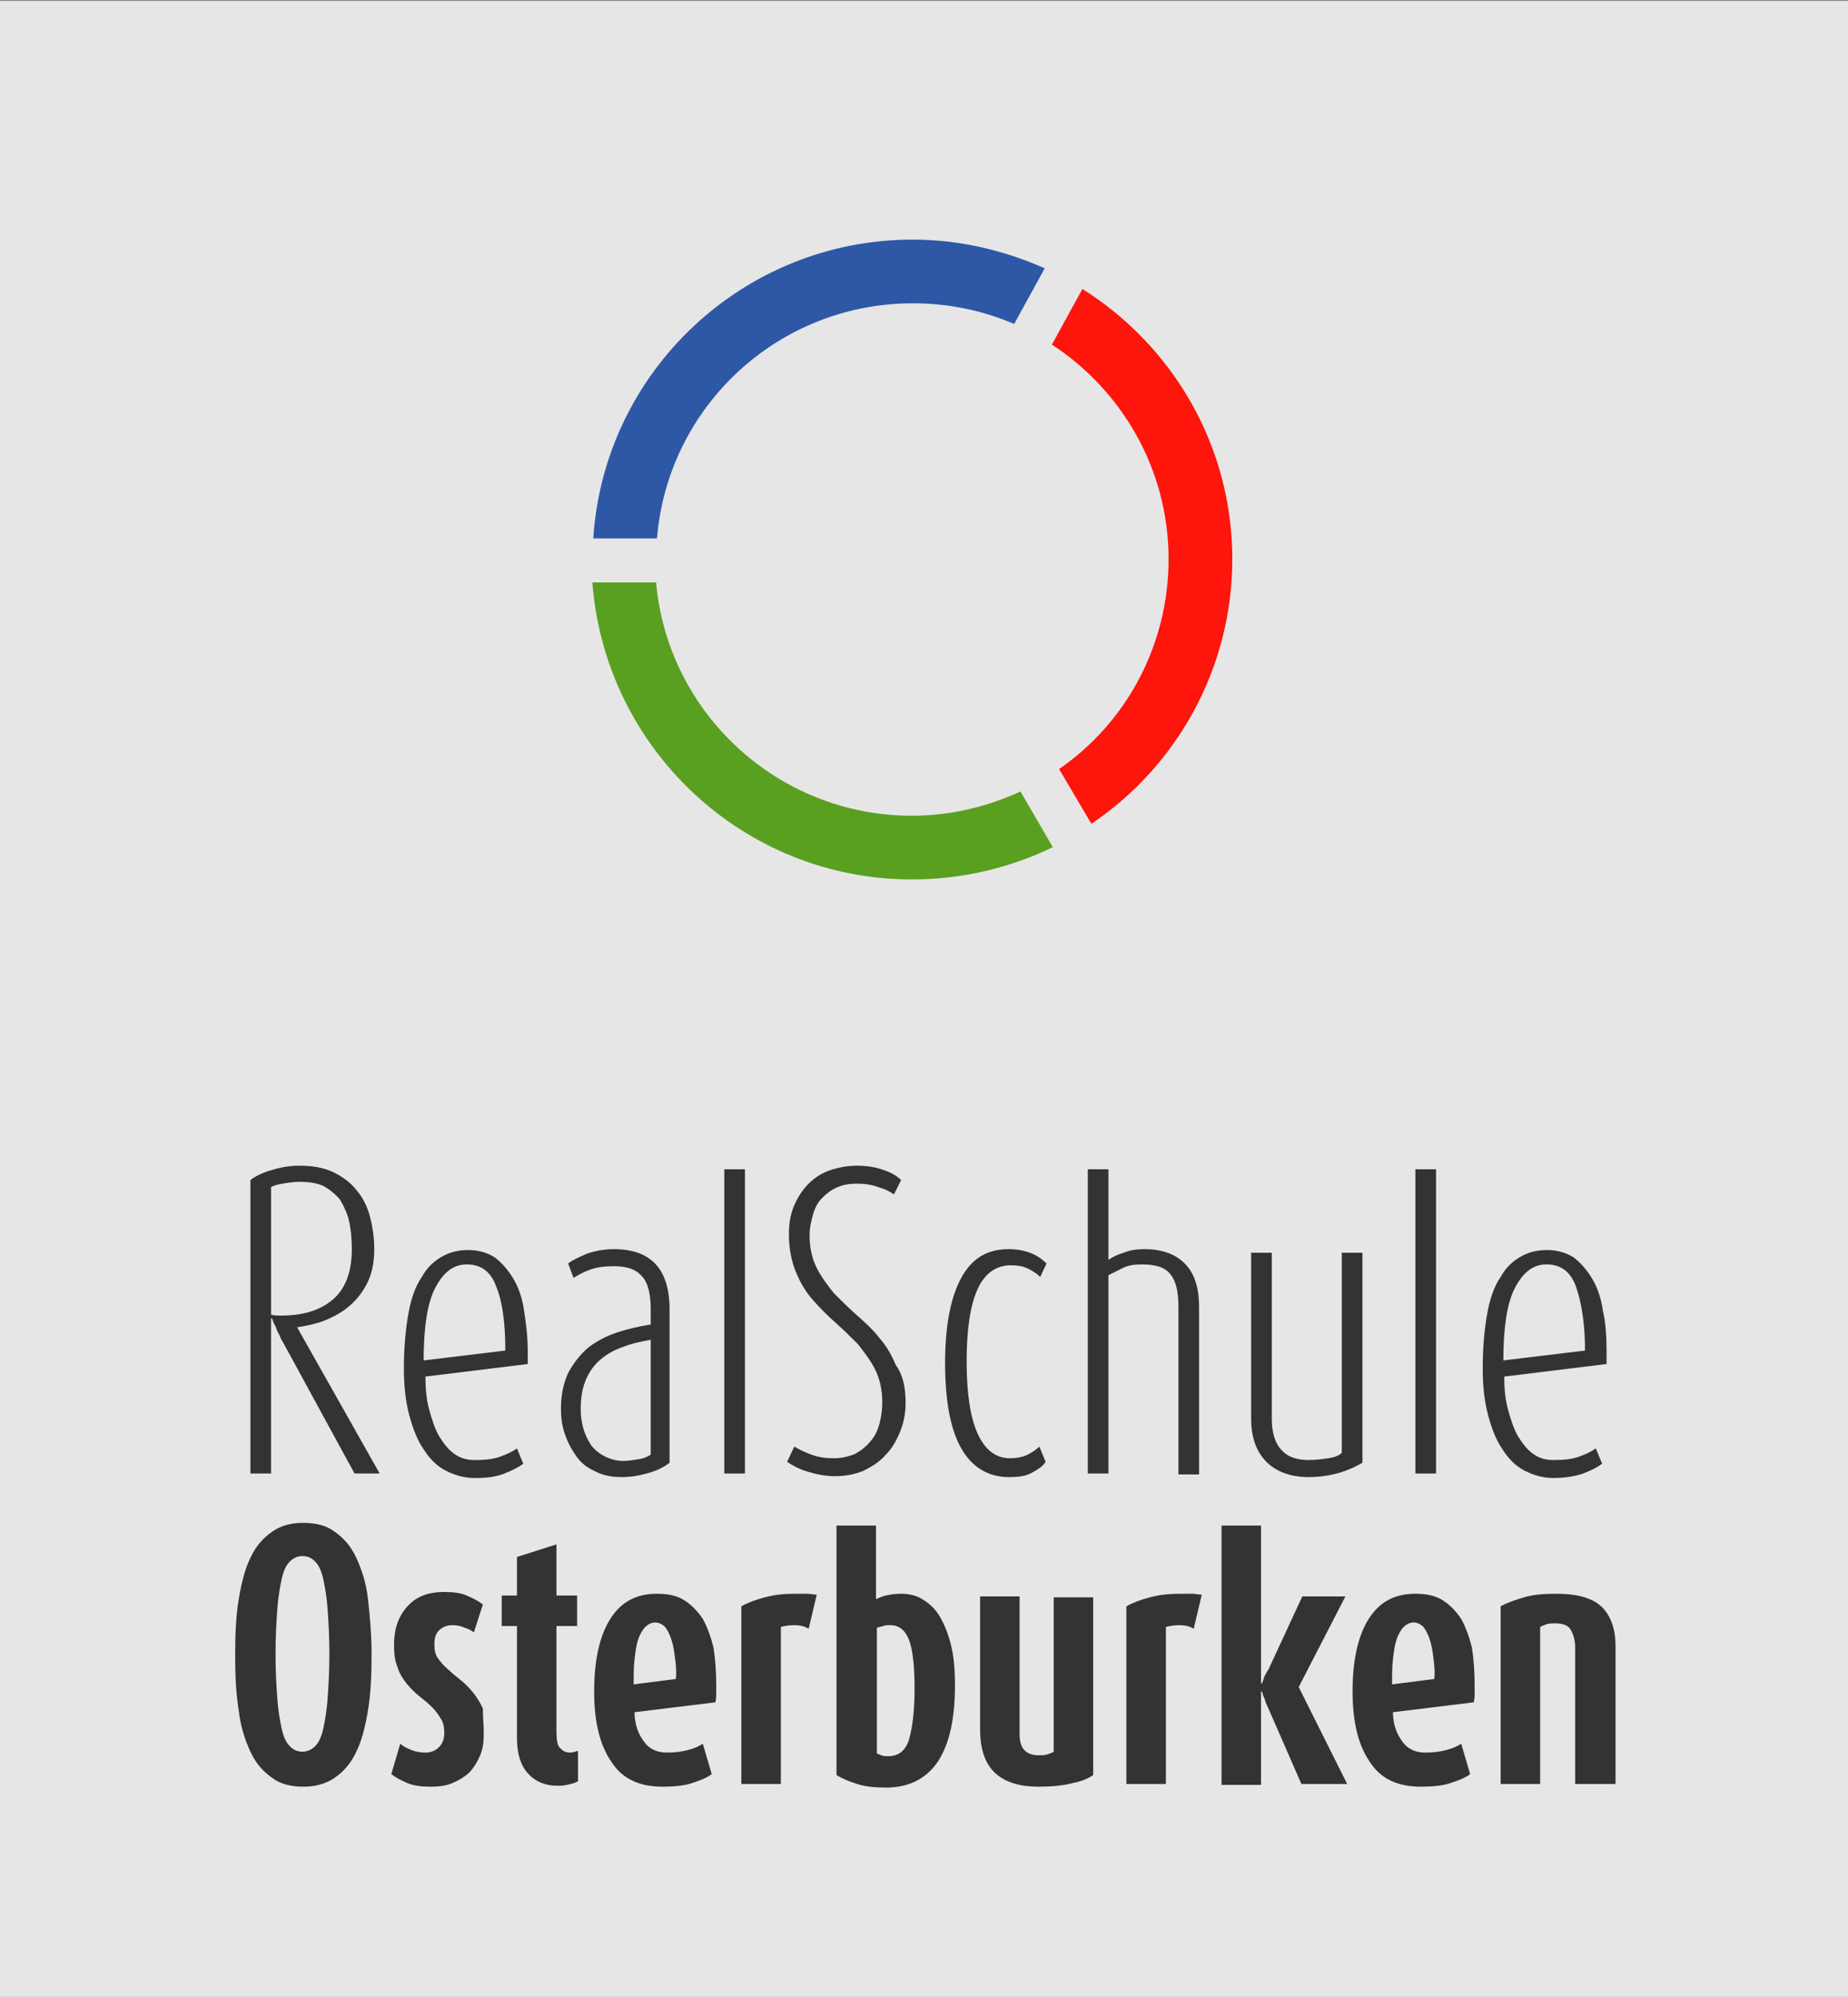
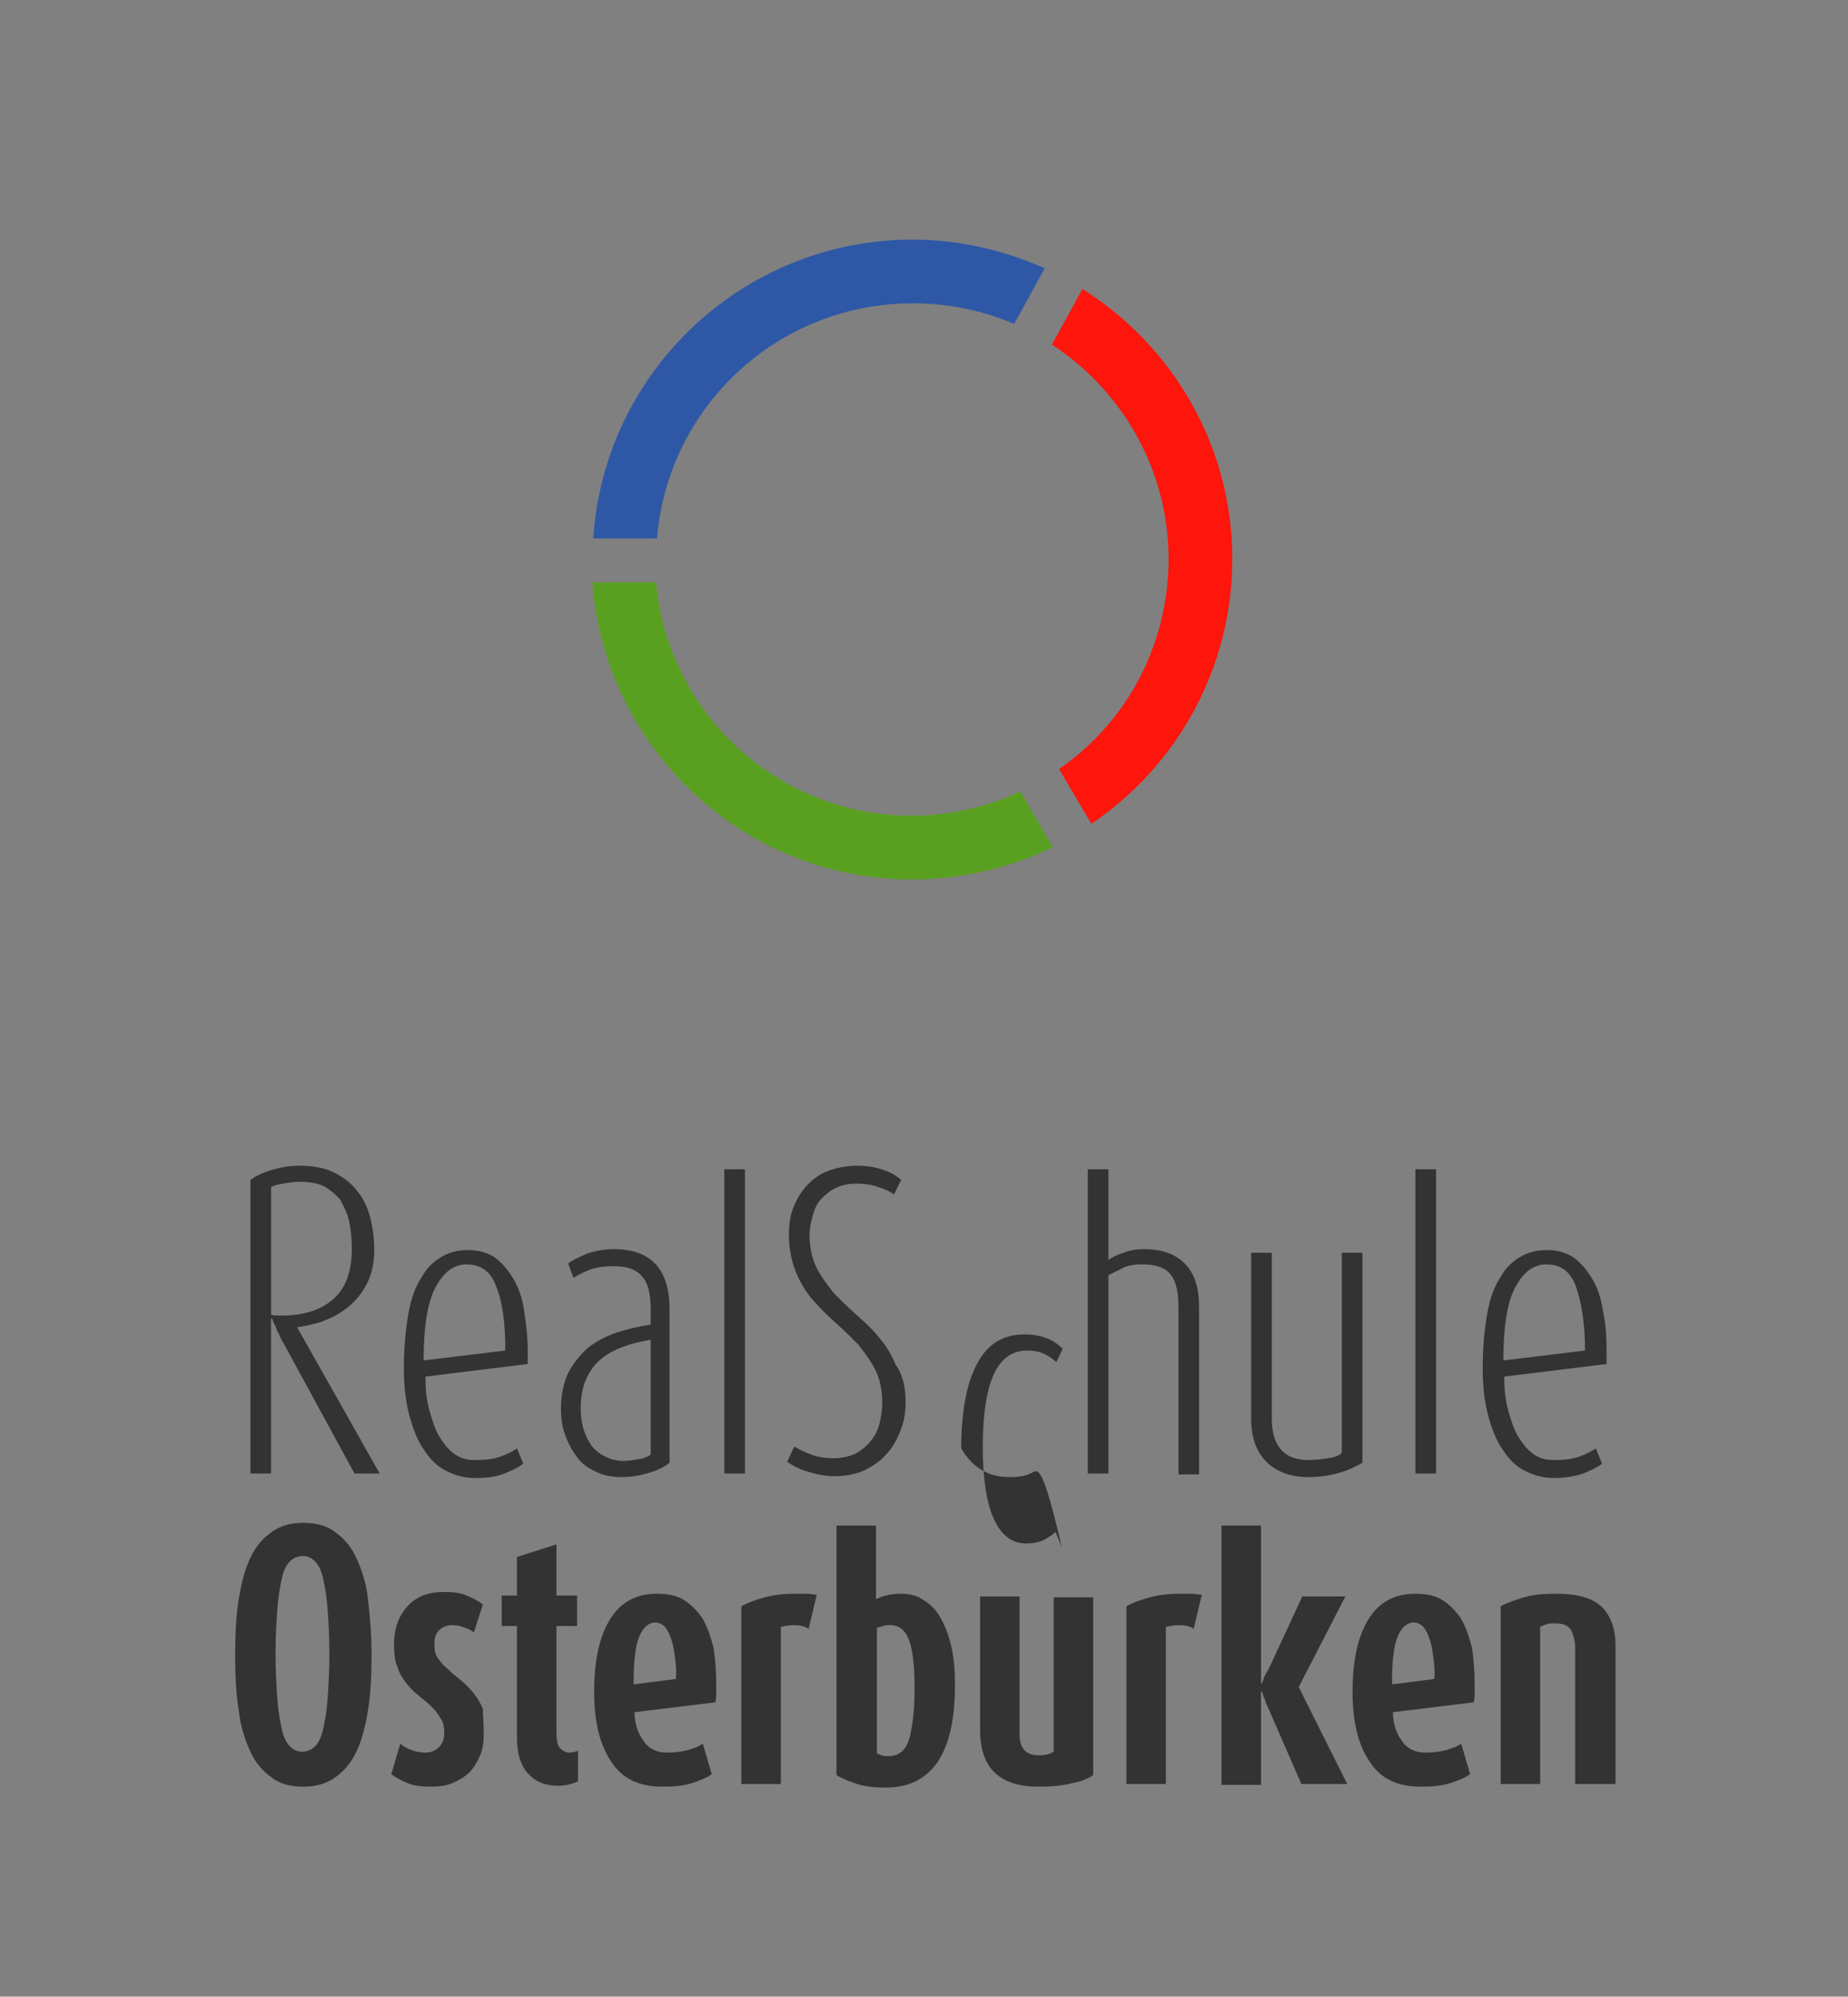
<svg xmlns="http://www.w3.org/2000/svg" version="1.1" id="Ebene_1" x="0px" y="0px" viewBox="0 0 205.9 222.5" style="enable-background:new 0 0 205.9 222.5;" xml:space="preserve">
  <rect x="0" y="0" width="205.9" height="222.5" fill="#808080" stroke="none" />
  <style type="text/css">
	.st0{opacity:0.8;fill:#FFFFFF;}
	.st1{fill:#333333;}
	.st2{fill:#FE150C;}
	.st3{fill:#59A020;}
	.st4{fill:#2E58A6;}
</style>
-   <rect x="-0.3" y="0.1" class="st0" width="206.7" height="222.4" />
  <g>
    <g>
      <path class="st1" d="M39.5,164.2l-7.9-14.5c-0.2-0.3-0.4-0.7-0.5-1c-0.2-0.3-0.3-0.6-0.4-0.9c-0.2-0.3-0.3-0.6-0.4-0.9h-0.1v17.3    h-2.3v-32.7c0.5-0.4,1.3-0.8,2.3-1.1c1-0.3,2-0.5,3.1-0.5c1.5,0,2.7,0.2,3.8,0.7c1,0.5,1.9,1.1,2.6,2c0.7,0.8,1.2,1.8,1.5,2.9    c0.3,1.1,0.5,2.4,0.5,3.7c0,1.6-0.3,2.9-0.9,4c-0.6,1.1-1.3,1.9-2.2,2.6c-0.9,0.7-1.8,1.1-2.8,1.5c-1,0.3-1.9,0.5-2.7,0.6    l9.2,16.3H39.5z M39.2,139.2c0-1.1-0.1-2.2-0.3-3.1c-0.2-0.9-0.6-1.7-1-2.4c-0.5-0.6-1.1-1.1-1.8-1.5c-0.8-0.4-1.7-0.5-2.8-0.5    c-0.6,0-1.2,0.1-1.8,0.2c-0.6,0.1-1,0.2-1.3,0.4v14.2c0.3,0.1,0.7,0.1,1.2,0.1c2.4,0,4.3-0.6,5.7-1.8    C38.5,143.6,39.2,141.7,39.2,139.2z" />
      <path class="st1" d="M58.8,150.6c0,0.2,0,0.4,0,0.7c0,0.2,0,0.5,0,0.7l-11.4,1.4c0,1.3,0.1,2.5,0.4,3.6c0.3,1.1,0.6,2.1,1.1,3    c0.5,0.8,1,1.5,1.7,2c0.7,0.5,1.4,0.7,2.3,0.7c1.2,0,2.1-0.1,2.9-0.4c0.8-0.3,1.4-0.6,1.8-0.9l0.7,1.7c-0.5,0.4-1.1,0.7-2.1,1.1    s-2,0.5-3.3,0.5c-1.2,0-2.2-0.3-3.2-0.8c-1-0.5-1.8-1.3-2.5-2.4c-0.7-1-1.2-2.3-1.6-3.8c-0.4-1.5-0.6-3.2-0.6-5.2    c0-2.4,0.2-4.4,0.5-6.1c0.3-1.7,0.8-3.1,1.5-4.1c0.6-1.1,1.4-1.8,2.3-2.3c0.9-0.5,1.8-0.7,2.9-0.7c1.1,0,2.1,0.3,2.9,0.8    c0.8,0.6,1.5,1.4,2.1,2.4c0.6,1,1,2.2,1.2,3.6C58.6,147.4,58.8,148.9,58.8,150.6z M55.3,143.4c-0.6-1.7-1.7-2.5-3.3-2.5    c-1.5,0-2.6,0.9-3.5,2.6c-0.9,1.7-1.3,4.5-1.3,8.1l9.1-1.1C56.3,147.5,56,145.1,55.3,143.4z" />
      <path class="st1" d="M72.4,164.1c-1,0.3-2,0.5-3.1,0.5c-1.2,0-2.2-0.2-3.1-0.7c-0.9-0.4-1.6-1-2.1-1.8c-0.5-0.7-0.9-1.5-1.2-2.4    c-0.3-0.9-0.4-1.8-0.4-2.7c0-1.6,0.3-2.9,0.8-4c0.6-1.1,1.3-2,2.2-2.8c0.9-0.7,2-1.3,3.2-1.7c1.2-0.4,2.5-0.7,3.8-0.9v-1.7    c0-1.7-0.3-3-1-3.7c-0.7-0.8-1.7-1.1-3.1-1.1c-1,0-1.9,0.1-2.7,0.4c-0.8,0.3-1.3,0.6-1.8,0.9l-0.6-1.6c0.5-0.4,1.2-0.7,2.1-1.1    c0.9-0.3,1.9-0.5,3-0.5c4.1,0,6.2,2.2,6.2,6.7V163C74.1,163.4,73.4,163.8,72.4,164.1z M72.5,149.3c-1.1,0.2-2.1,0.4-3.1,0.8    c-0.9,0.3-1.8,0.8-2.5,1.4c-0.7,0.6-1.2,1.3-1.6,2.2c-0.4,0.9-0.6,2-0.6,3.3c0,0.8,0.1,1.5,0.3,2.2c0.2,0.7,0.5,1.3,0.9,1.9    c0.4,0.5,0.9,0.9,1.5,1.2c0.6,0.3,1.3,0.5,2,0.5c0.6,0,1.2-0.1,1.8-0.2c0.6-0.1,1-0.3,1.3-0.5V149.3z" />
      <path class="st1" d="M80.7,164.2v-33.9h2.3v33.9H80.7z" />
      <path class="st1" d="M100.9,156.3c0,1.2-0.2,2.2-0.6,3.2c-0.4,1-0.9,1.9-1.6,2.6c-0.7,0.8-1.5,1.3-2.5,1.8c-1,0.4-2,0.6-3.2,0.6    c-1,0-2-0.2-3-0.5c-1-0.3-1.7-0.7-2.3-1.1l0.8-1.7c0.5,0.3,1.1,0.6,1.9,0.9c0.8,0.3,1.7,0.4,2.5,0.4c0.9,0,1.7-0.2,2.4-0.5    c0.7-0.4,1.2-0.8,1.7-1.4c0.5-0.6,0.8-1.2,1-2s0.3-1.5,0.3-2.3c0-1.5-0.3-2.7-0.8-3.7c-0.5-1-1.2-1.9-1.9-2.8    c-0.8-0.8-1.6-1.6-2.5-2.4c-0.9-0.8-1.7-1.6-2.5-2.5c-0.8-0.9-1.4-1.9-1.9-3.1c-0.5-1.2-0.8-2.6-0.8-4.3c0-1.2,0.2-2.3,0.6-3.2    c0.4-0.9,0.9-1.7,1.6-2.4c0.7-0.7,1.5-1.2,2.4-1.5c0.9-0.3,1.9-0.5,3-0.5c1.2,0,2.2,0.2,3,0.5c0.9,0.3,1.5,0.7,1.9,1.1l-0.8,1.6    c-0.4-0.3-1-0.6-1.7-0.8c-0.8-0.3-1.6-0.4-2.4-0.4c-0.8,0-1.5,0.1-2.2,0.4c-0.7,0.3-1.2,0.7-1.7,1.2c-0.5,0.5-0.8,1.1-1,1.8    c-0.2,0.7-0.4,1.5-0.4,2.3c0,1.5,0.3,2.7,0.8,3.7c0.5,1,1.2,1.9,1.9,2.8c0.8,0.8,1.6,1.6,2.5,2.4c0.9,0.8,1.8,1.6,2.5,2.5    c0.8,0.9,1.4,1.9,1.9,3.1C100.6,153.2,100.9,154.6,100.9,156.3z" />
-       <path class="st1" d="M115,164.1c-0.7,0.4-1.5,0.5-2.6,0.5c-2.3,0-4.1-1.1-5.3-3.2s-1.8-5.3-1.8-9.5c0-4.1,0.6-7.3,1.8-9.5    c1.2-2.2,2.9-3.2,5.3-3.2c1,0,1.9,0.2,2.6,0.5c0.7,0.3,1.2,0.7,1.6,1.1l-0.7,1.5c-0.3-0.3-0.7-0.6-1.3-0.9c-0.6-0.3-1.2-0.4-2-0.4    c-1.6,0-2.9,0.9-3.7,2.7c-0.8,1.8-1.2,4.5-1.2,8c0,3.5,0.4,6.2,1.2,8c0.8,1.8,2,2.8,3.6,2.8c0.7,0,1.4-0.1,2-0.4    c0.6-0.3,1-0.6,1.3-0.9l0.7,1.7C116.2,163.4,115.7,163.7,115,164.1z" />
+       <path class="st1" d="M115,164.1c-0.7,0.4-1.5,0.5-2.6,0.5c-2.3,0-4.1-1.1-5.3-3.2c0-4.1,0.6-7.3,1.8-9.5    c1.2-2.2,2.9-3.2,5.3-3.2c1,0,1.9,0.2,2.6,0.5c0.7,0.3,1.2,0.7,1.6,1.1l-0.7,1.5c-0.3-0.3-0.7-0.6-1.3-0.9c-0.6-0.3-1.2-0.4-2-0.4    c-1.6,0-2.9,0.9-3.7,2.7c-0.8,1.8-1.2,4.5-1.2,8c0,3.5,0.4,6.2,1.2,8c0.8,1.8,2,2.8,3.6,2.8c0.7,0,1.4-0.1,2-0.4    c0.6-0.3,1-0.6,1.3-0.9l0.7,1.7C116.2,163.4,115.7,163.7,115,164.1z" />
      <path class="st1" d="M131.3,164.2v-18.6c0-1.7-0.3-2.9-0.9-3.6c-0.6-0.8-1.7-1.1-3.2-1.1c-0.8,0-1.5,0.1-2.1,0.4    c-0.6,0.3-1.2,0.6-1.6,0.8v22.1h-2.3v-33.9h2.3v10.1c0.4-0.3,1-0.6,1.7-0.8c0.7-0.3,1.5-0.4,2.3-0.4c1.9,0,3.4,0.5,4.5,1.6    c1.1,1.1,1.6,2.7,1.6,4.9v18.6H131.3z" />
      <path class="st1" d="M149.3,164.1c-1,0.3-2.2,0.5-3.5,0.5c-2,0-3.6-0.6-4.7-1.7c-1.1-1.1-1.7-2.7-1.7-4.8v-18.5h2.3v18.5    c0,1.6,0.4,2.8,1.1,3.5c0.7,0.8,1.8,1.1,3,1.1c0.8,0,1.5-0.1,2.2-0.2c0.7-0.1,1.2-0.3,1.5-0.6v-22.3h2.3V163    C151.1,163.4,150.3,163.8,149.3,164.1z" />
      <path class="st1" d="M157.7,164.2v-33.9h2.3v33.9H157.7z" />
      <path class="st1" d="M179,150.6c0,0.2,0,0.4,0,0.7c0,0.2,0,0.5,0,0.7l-11.4,1.4c0,1.3,0.1,2.5,0.4,3.6c0.3,1.1,0.6,2.1,1.1,3    c0.5,0.8,1,1.5,1.7,2c0.7,0.5,1.4,0.7,2.3,0.7c1.2,0,2.1-0.1,2.9-0.4c0.8-0.3,1.4-0.6,1.8-0.9l0.7,1.7c-0.5,0.4-1.1,0.7-2.1,1.1    c-0.9,0.3-2,0.5-3.3,0.5c-1.2,0-2.2-0.3-3.2-0.8c-1-0.5-1.8-1.3-2.5-2.4c-0.7-1-1.2-2.3-1.6-3.8c-0.4-1.5-0.6-3.2-0.6-5.2    c0-2.4,0.2-4.4,0.5-6.1c0.3-1.7,0.8-3.1,1.5-4.1c0.6-1.1,1.4-1.8,2.3-2.3c0.9-0.5,1.8-0.7,2.9-0.7c1.1,0,2.1,0.3,2.9,0.8    c0.8,0.6,1.5,1.4,2.1,2.4c0.6,1,1,2.2,1.2,3.6C178.9,147.4,179,148.9,179,150.6z M175.6,143.4c-0.6-1.7-1.7-2.5-3.3-2.5    c-1.5,0-2.6,0.9-3.5,2.6c-0.9,1.7-1.3,4.5-1.3,8.1l9.1-1.1C176.6,147.5,176.2,145.1,175.6,143.4z" />
      <path class="st1" d="M41.4,184.4c0,2.3-0.1,4.4-0.4,6.2c-0.3,1.8-0.7,3.4-1.3,4.6c-0.6,1.3-1.4,2.2-2.4,2.9c-1,0.7-2.2,1-3.5,1    c-1.4,0-2.6-0.3-3.5-1c-1-0.7-1.8-1.6-2.4-2.9c-0.6-1.3-1.1-2.8-1.3-4.6c-0.3-1.8-0.4-3.9-0.4-6.2c0-2.3,0.1-4.4,0.4-6.2    c0.3-1.8,0.7-3.4,1.3-4.6c0.6-1.3,1.4-2.2,2.4-2.9c1-0.7,2.1-1,3.5-1c1.4,0,2.6,0.3,3.5,1c1,0.7,1.8,1.6,2.4,2.9    c0.6,1.3,1.1,2.8,1.3,4.6C41.2,180,41.4,182.1,41.4,184.4z M36.7,184.3c0-1.9-0.1-3.6-0.2-5c-0.1-1.4-0.3-2.5-0.5-3.4    c-0.2-0.9-0.5-1.5-0.9-1.9c-0.4-0.4-0.8-0.6-1.4-0.6c-0.5,0-1,0.2-1.4,0.6c-0.4,0.4-0.7,1-0.9,1.9c-0.2,0.9-0.4,2-0.5,3.4    c-0.1,1.4-0.2,3-0.2,5c0,2,0.1,3.6,0.2,5c0.1,1.4,0.3,2.5,0.5,3.4c0.2,0.9,0.5,1.5,0.9,1.9c0.4,0.4,0.8,0.6,1.4,0.6    c0.5,0,1-0.2,1.4-0.6c0.4-0.4,0.7-1,0.9-1.9c0.2-0.9,0.4-2,0.5-3.4C36.6,187.9,36.7,186.2,36.7,184.3z" />
      <path class="st1" d="M53.9,193.2c0,0.9-0.1,1.7-0.4,2.4c-0.3,0.7-0.7,1.4-1.2,1.9c-0.5,0.5-1.2,0.9-1.9,1.2    c-0.7,0.3-1.5,0.4-2.4,0.4c-1,0-1.9-0.1-2.6-0.4c-0.7-0.3-1.3-0.6-1.8-1l1-3.4c0.3,0.3,0.7,0.5,1.2,0.7c0.5,0.2,1,0.3,1.6,0.3    c0.6,0,1.1-0.2,1.5-0.6c0.4-0.4,0.6-0.9,0.6-1.6c0-0.6-0.1-1.2-0.4-1.6c-0.3-0.5-0.6-0.9-1-1.3c-0.4-0.4-0.9-0.8-1.4-1.2    c-0.5-0.4-0.9-0.8-1.4-1.4c-0.4-0.5-0.8-1.1-1-1.8c-0.3-0.7-0.4-1.5-0.4-2.5c0-1.8,0.5-3.2,1.5-4.3c1-1.1,2.3-1.6,4.1-1.6    c1,0,1.8,0.1,2.5,0.4c0.7,0.3,1.3,0.6,1.8,1l-1,3.1c-0.3-0.2-0.6-0.4-1-0.5c-0.4-0.2-0.9-0.3-1.4-0.3c-0.6,0-1.1,0.2-1.5,0.6    c-0.4,0.4-0.5,0.9-0.5,1.6c0,0.6,0.1,1.1,0.4,1.5c0.3,0.4,0.6,0.8,1.1,1.2c0.4,0.4,0.9,0.8,1.4,1.2c0.5,0.4,1,0.9,1.4,1.4    c0.4,0.5,0.8,1.1,1.1,1.8C53.8,191.3,53.9,192.2,53.9,193.2z" />
      <path class="st1" d="M63.6,198.8c-0.4,0.1-0.8,0.2-1.4,0.2c-1.5,0-2.6-0.5-3.4-1.4c-0.8-0.9-1.2-2.2-1.2-3.9v-12.5h-1.7v-3.4h1.7    v-4.3l4.4-1.4v5.7h2.3v3.4H62v11.8c0,0.9,0.1,1.5,0.4,1.8c0.3,0.3,0.6,0.5,1.1,0.5c0.3,0,0.6-0.1,0.9-0.2v3.4    C64.2,198.6,64,198.7,63.6,198.8z" />
      <path class="st1" d="M79.8,187.8c0,0.3,0,0.6,0,0.9c0,0.3,0,0.6-0.1,1l-9,1.1c0,1.3,0.4,2.4,1,3.2c0.6,0.9,1.5,1.3,2.6,1.3    c0.9,0,1.7-0.1,2.4-0.3c0.7-0.2,1.2-0.4,1.6-0.7l1,3.4c-0.5,0.4-1.3,0.7-2.2,1c-0.9,0.3-2,0.4-3.3,0.4c-2.6,0-4.5-0.9-5.7-2.8    c-1.3-1.9-1.9-4.5-1.9-7.8c0-3.5,0.6-6.2,1.8-8.1c1.2-1.9,2.9-2.8,5.2-2.8c1.2,0,2.2,0.2,3,0.7c0.8,0.5,1.5,1.2,2.1,2.1    c0.5,0.9,0.9,2,1.2,3.2C79.7,184.9,79.8,186.3,79.8,187.8z M75.2,184.7c-0.1-0.8-0.2-1.4-0.4-2c-0.2-0.6-0.4-1-0.7-1.4    c-0.3-0.3-0.7-0.5-1.1-0.5c-0.4,0-0.8,0.2-1.1,0.5c-0.3,0.3-0.6,0.8-0.8,1.4c-0.2,0.6-0.3,1.3-0.4,2.2c-0.1,0.8-0.1,1.8-0.1,2.8    l4.7-0.6C75.4,186.3,75.3,185.4,75.2,184.7z" />
      <path class="st1" d="M90.1,181.5c-0.5-0.3-1-0.4-1.6-0.4c-0.6,0-1.1,0.1-1.5,0.2v17.5h-4.4v-19.8c0.7-0.4,1.5-0.7,2.6-1    c1.1-0.3,2.2-0.4,3.5-0.4c0.4,0,0.8,0,1.2,0c0.4,0,0.7,0.1,1.1,0.1L90.1,181.5z" />
      <path class="st1" d="M106.4,187.8c0,3.7-0.6,6.5-1.9,8.5c-1.3,1.9-3.2,2.9-5.8,2.9c-1.2,0-2.3-0.1-3.2-0.4c-0.9-0.3-1.7-0.6-2.3-1    V170h4.4v8.2c0.3-0.1,0.6-0.3,1.1-0.4c0.4-0.1,1-0.2,1.7-0.2c0.9,0,1.8,0.2,2.5,0.7c0.8,0.5,1.4,1.1,1.9,2    c0.5,0.9,0.9,1.9,1.2,3.2C106.3,184.8,106.4,186.2,106.4,187.8z M101.9,188.1c0-2.4-0.2-4.2-0.6-5.3c-0.4-1.1-1.1-1.7-2.1-1.7    c-0.3,0-0.6,0-0.8,0.1c-0.3,0.1-0.5,0.1-0.7,0.2v14c0.2,0.1,0.3,0.1,0.5,0.2c0.2,0.1,0.5,0.1,0.8,0.1c1.1,0,1.9-0.6,2.3-1.9    C101.7,192.3,101.9,190.5,101.9,188.1z" />
      <path class="st1" d="M119.5,198.7c-1.1,0.3-2.4,0.4-3.8,0.4c-2.1,0-3.7-0.5-4.8-1.5c-1.1-1-1.7-2.6-1.7-4.9v-14.8h4.4v15.4    c0,1.5,0.7,2.3,2.1,2.3c0.3,0,0.7,0,1-0.1c0.3-0.1,0.6-0.2,0.7-0.3v-17.2h4.4v19.8C121.4,198.1,120.6,198.5,119.5,198.7z" />
      <path class="st1" d="M133,181.5c-0.5-0.3-1-0.4-1.6-0.4c-0.6,0-1.1,0.1-1.5,0.2v17.5h-4.4v-19.8c0.7-0.4,1.5-0.7,2.6-1    c1.1-0.3,2.2-0.4,3.5-0.4c0.4,0,0.8,0,1.2,0c0.4,0,0.7,0.1,1.1,0.1L133,181.5z" />
      <path class="st1" d="M145,198.8l-3.8-8.7c-0.1-0.2-0.2-0.4-0.2-0.5c-0.1-0.2-0.1-0.4-0.2-0.5c-0.1-0.2-0.1-0.4-0.2-0.6h-0.1v10.4    h-4.4V170h4.4v17.6h0.1l0.2-0.5c0-0.2,0.1-0.3,0.2-0.5c0.1-0.2,0.2-0.4,0.3-0.5l3.8-8.2h4.8l-5.2,10.1l5.4,10.8H145z" />
      <path class="st1" d="M164.3,187.8c0,0.3,0,0.6,0,0.9c0,0.3,0,0.6-0.1,1l-9,1.1c0,1.3,0.4,2.4,1,3.2c0.6,0.9,1.5,1.3,2.6,1.3    c0.9,0,1.7-0.1,2.4-0.3c0.7-0.2,1.2-0.4,1.6-0.7l1,3.4c-0.5,0.4-1.3,0.7-2.2,1c-0.9,0.3-2,0.4-3.3,0.4c-2.6,0-4.5-0.9-5.7-2.8    c-1.3-1.9-1.9-4.5-1.9-7.8c0-3.5,0.6-6.2,1.8-8.1c1.2-1.9,2.9-2.8,5.2-2.8c1.2,0,2.2,0.2,3,0.7c0.8,0.5,1.5,1.2,2.1,2.1    c0.5,0.9,0.9,2,1.2,3.2C164.2,184.9,164.3,186.3,164.3,187.8z M159.7,184.7c-0.1-0.8-0.2-1.4-0.4-2c-0.2-0.6-0.4-1-0.7-1.4    c-0.3-0.3-0.7-0.5-1.1-0.5c-0.4,0-0.8,0.2-1.1,0.5c-0.3,0.3-0.6,0.8-0.8,1.4c-0.2,0.6-0.3,1.3-0.4,2.2c-0.1,0.8-0.1,1.8-0.1,2.8    l4.7-0.6C159.9,186.3,159.8,185.4,159.7,184.7z" />
      <path class="st1" d="M175.5,198.8v-15.2c0-0.8-0.2-1.5-0.5-2c-0.3-0.5-0.9-0.7-1.7-0.7c-0.4,0-0.7,0-1,0.1    c-0.3,0.1-0.5,0.2-0.7,0.3v17.5h-4.4v-19.8c0.7-0.4,1.6-0.7,2.6-1c1-0.3,2.2-0.4,3.6-0.4c2.4,0,4.1,0.5,5.1,1.5    c1,1,1.5,2.5,1.5,4.3v15.4H175.5z" />
    </g>
    <path class="st2" d="M120.6,32.2l-3.4,6.2c7.8,5.1,13,13.9,13,23.9c0,9.7-4.8,18.3-12.2,23.4l3.6,6.1c9.5-6.4,15.7-17.3,15.7-29.5   C137.3,49.6,130.6,38.5,120.6,32.2z" />
    <path class="st3" d="M113.7,88.2c-3.7,1.7-7.8,2.7-12.1,2.7c-14.9,0-27.2-11.4-28.5-26h-7.1C67.4,83.4,82.8,98,101.6,98   c5.6,0,11-1.3,15.7-3.6L113.7,88.2z" />
    <path class="st4" d="M73.2,60c1.2-14.7,13.5-26.2,28.5-26.2c4,0,7.8,0.8,11.3,2.3l3.4-6.2c-4.5-2-9.5-3.2-14.7-3.2   c-18.9,0-34.4,14.7-35.6,33.3L73.2,60z" />
  </g>
</svg>